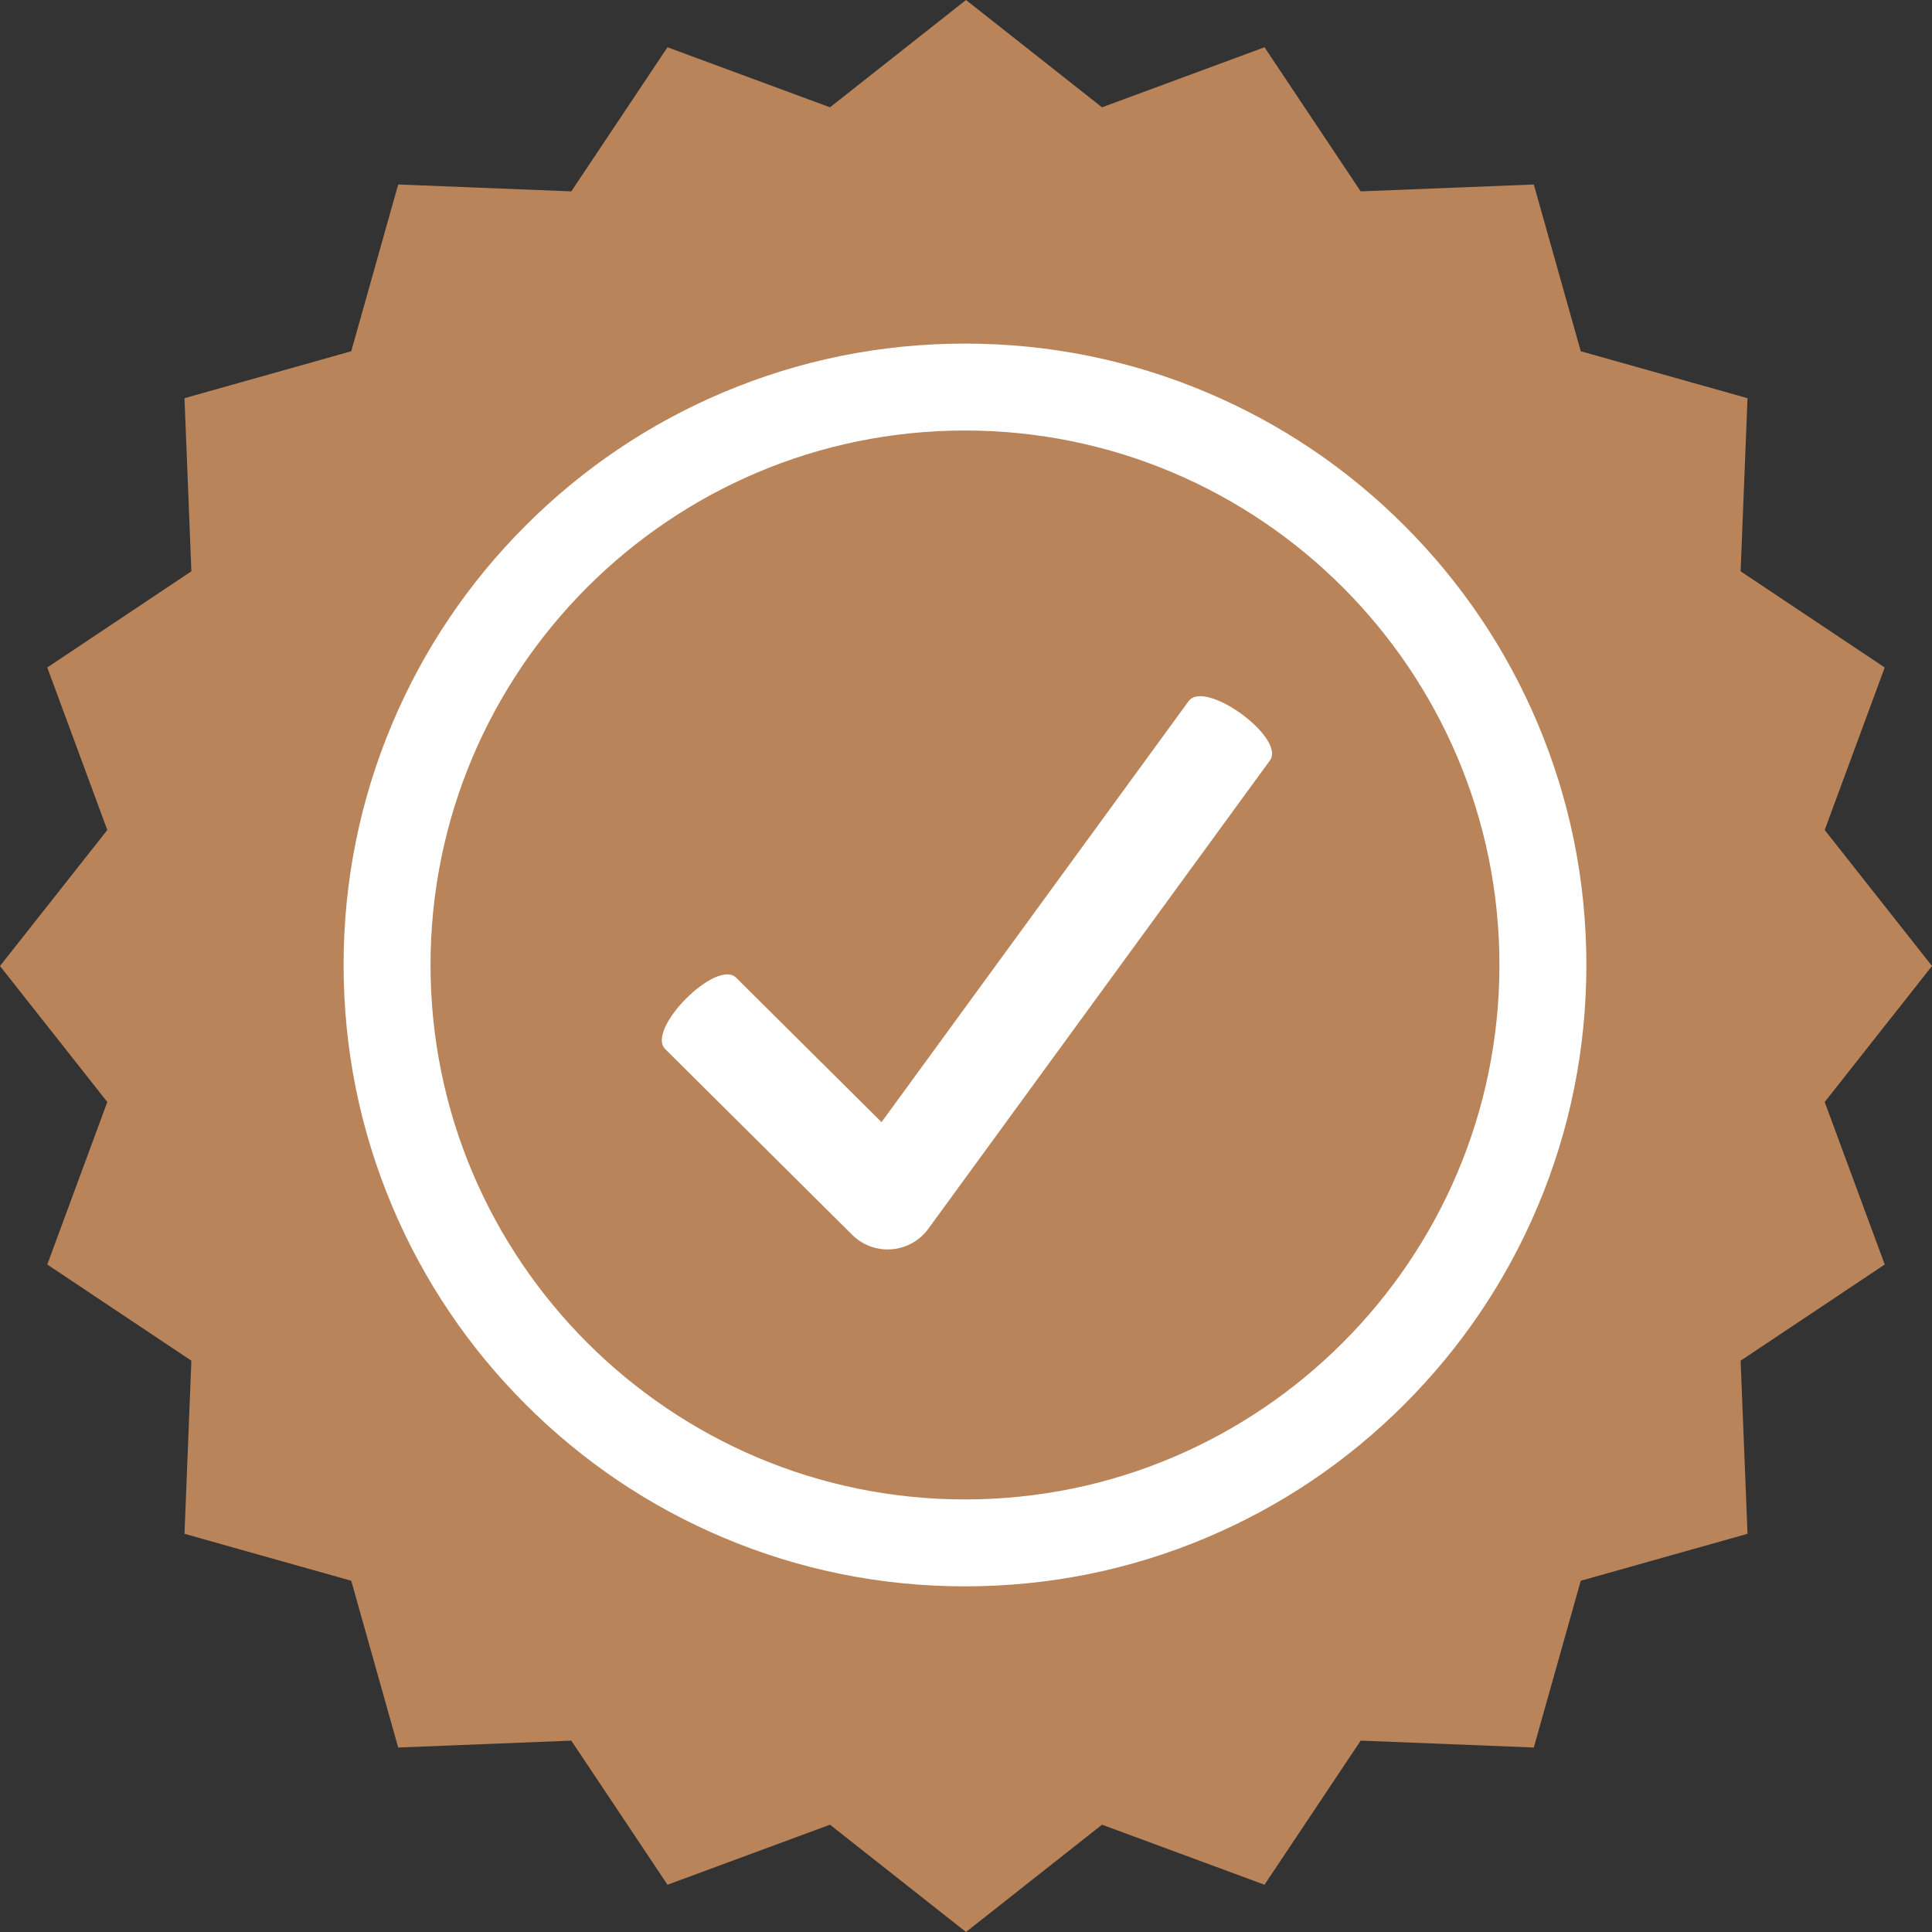
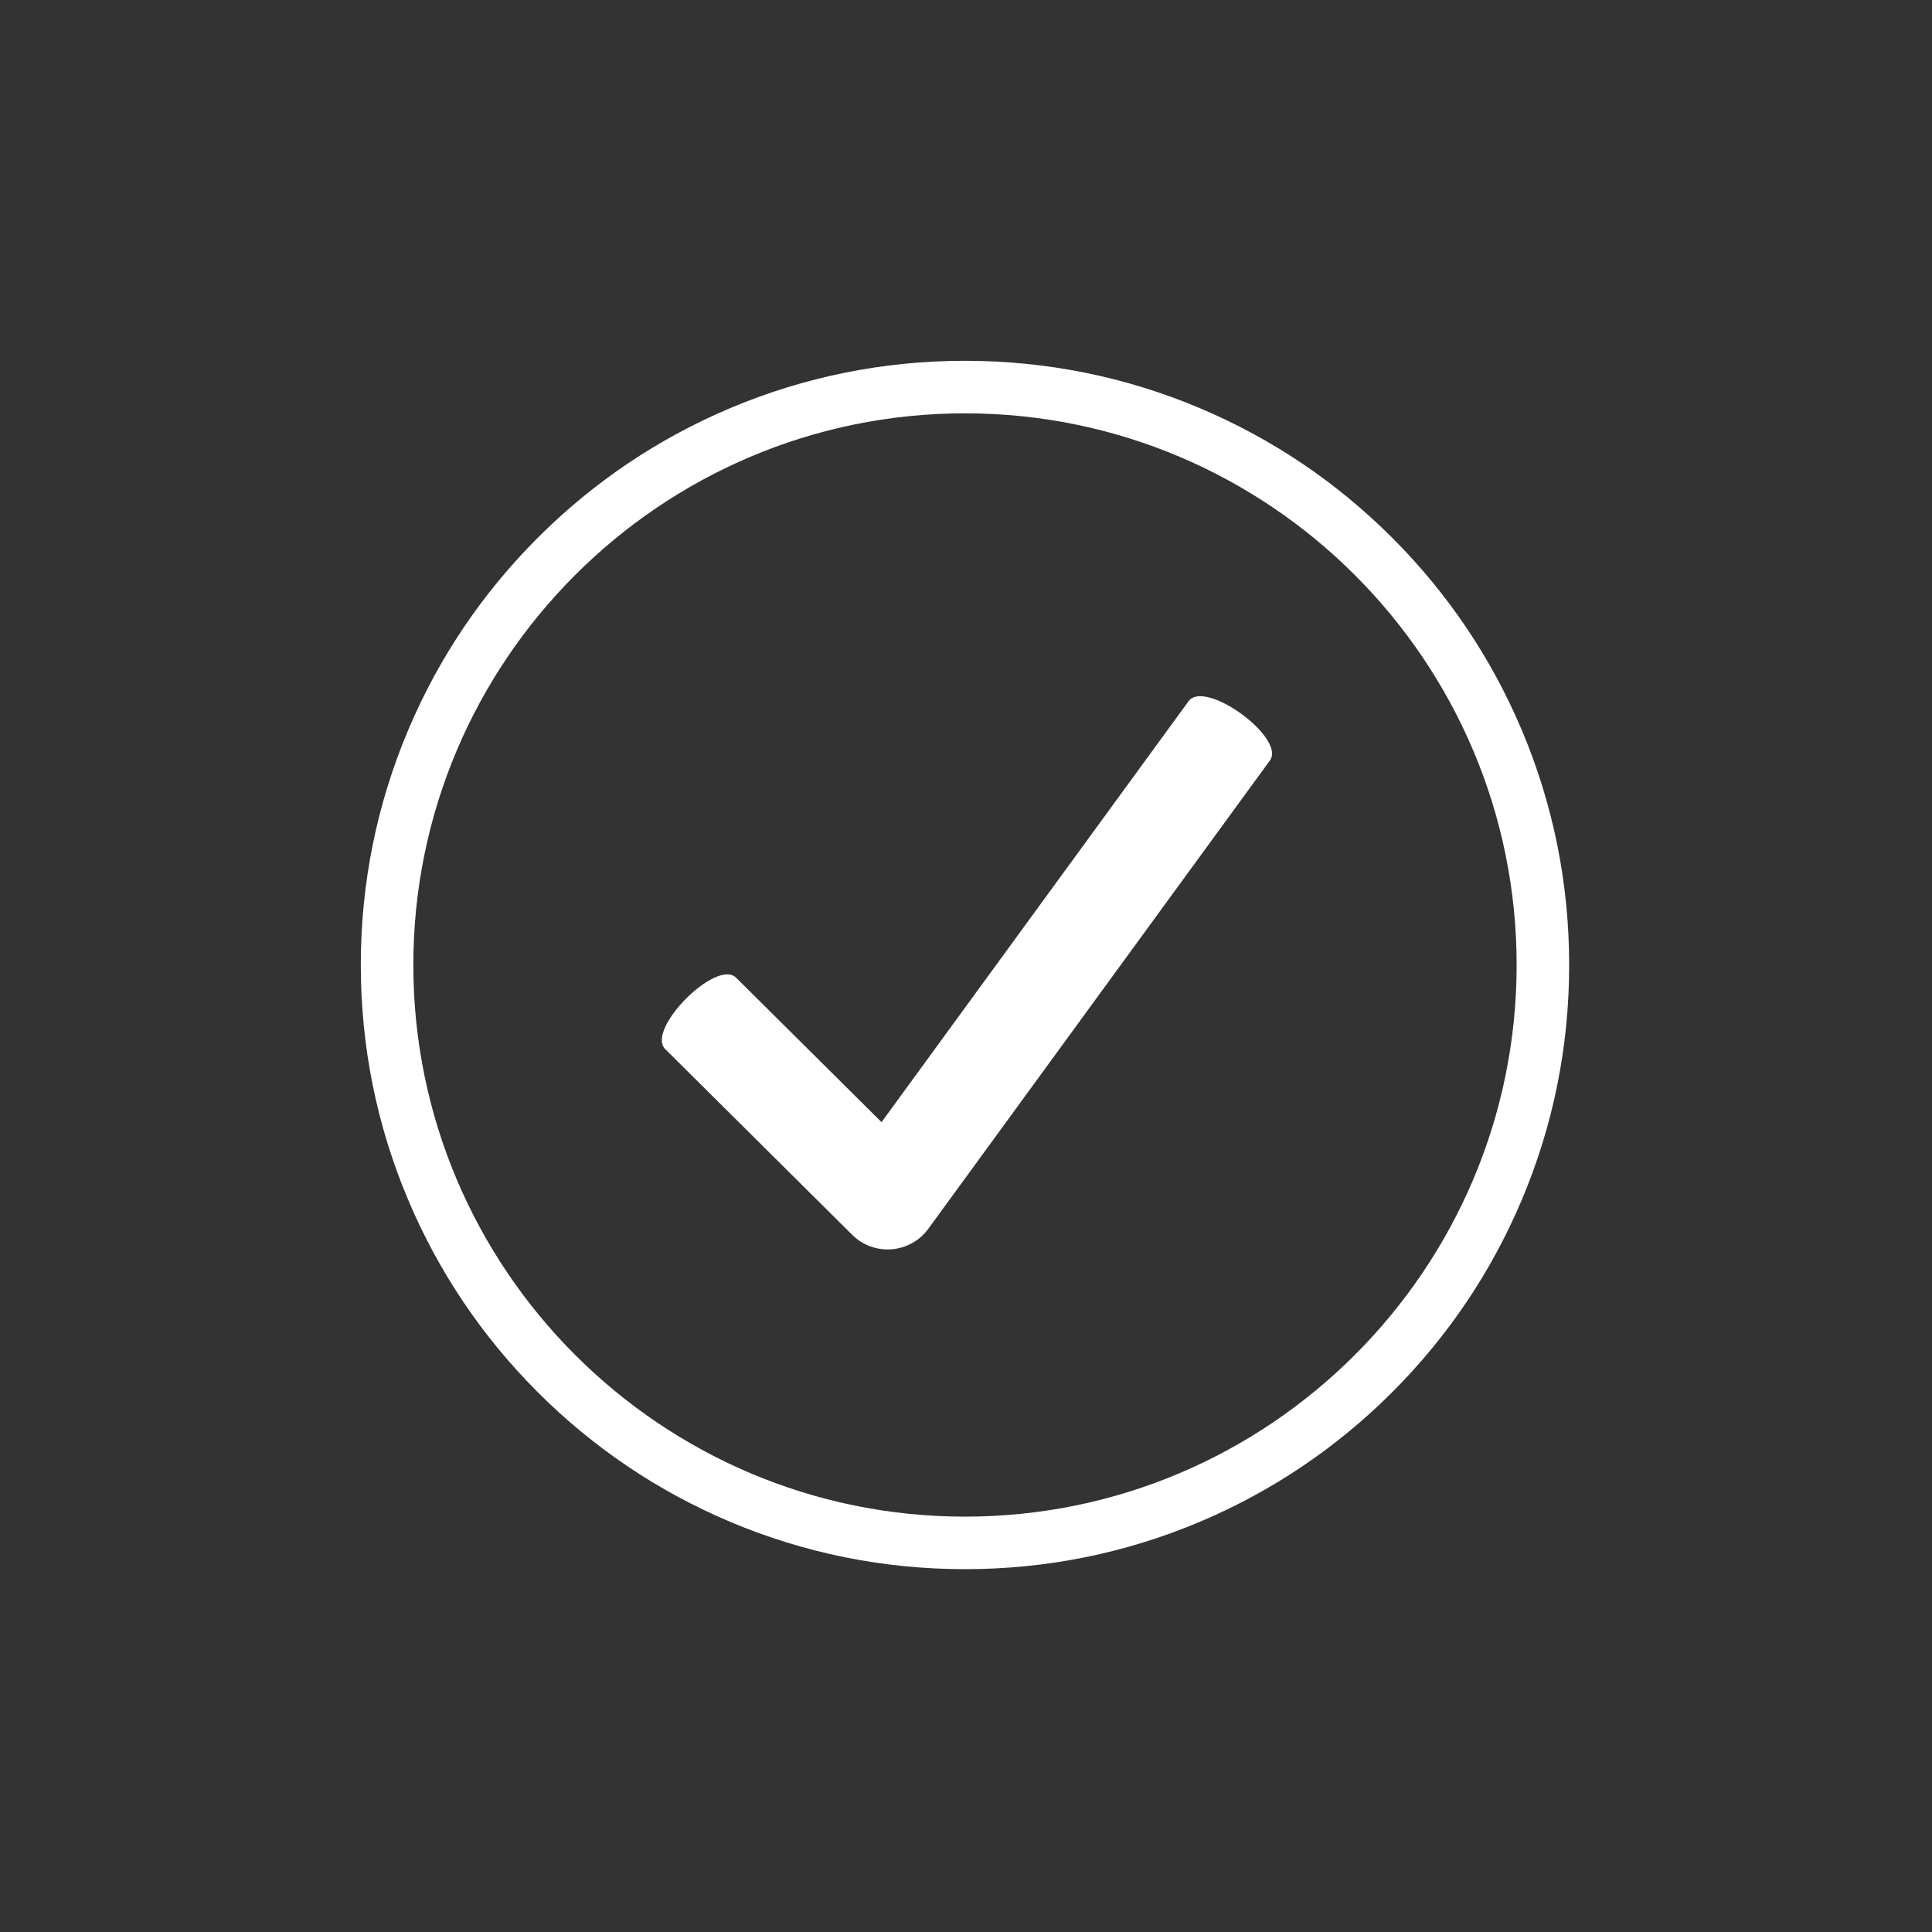
<svg xmlns="http://www.w3.org/2000/svg" width="500" zoomAndPan="magnify" viewBox="0 0 375 375" height="500" preserveAspectRatio="xMidYMid meet" version="1.0">
  <rect x="0" y="0" width="375" height="375" fill="#333333" stroke="none" />
  <defs>
    <clipPath id="a451d6a3db">
      <path d="M 187.5 0 L 213.898 20.828 L 245.441 9.176 L 264.109 37.145 L 297.711 35.809 L 306.824 68.176 L 339.191 77.289 L 337.855 110.891 L 365.824 129.559 L 354.172 161.102 L 375 187.5 L 354.172 213.898 L 365.824 245.441 L 337.855 264.109 L 339.191 297.711 L 306.824 306.824 L 297.711 339.191 L 264.109 337.855 L 245.441 365.824 L 213.898 354.172 L 187.5 375 L 161.102 354.172 L 129.559 365.824 L 110.891 337.855 L 77.289 339.191 L 68.176 306.824 L 35.809 297.711 L 37.145 264.109 L 9.176 245.441 L 20.828 213.898 L 0 187.5 L 20.828 161.102 L 9.176 129.559 L 37.145 110.891 L 35.809 77.289 L 68.176 68.176 L 77.289 35.809 L 110.891 37.145 L 129.559 9.176 L 161.102 20.828 Z M 187.5 0 " clip-rule="nonzero" />
    </clipPath>
    <clipPath id="880a781a38">
-       <path d="M 0 0 L 375 0 L 375 375 L 0 375 Z M 0 0 " clip-rule="nonzero" />
-     </clipPath>
+       </clipPath>
    <clipPath id="4f66668fde">
      <path d="M 187.5 0 L 213.898 20.828 L 245.441 9.176 L 264.109 37.145 L 297.711 35.809 L 306.824 68.176 L 339.191 77.289 L 337.855 110.891 L 365.824 129.559 L 354.172 161.102 L 375 187.5 L 354.172 213.898 L 365.824 245.441 L 337.855 264.109 L 339.191 297.711 L 306.824 306.824 L 297.711 339.191 L 264.109 337.855 L 245.441 365.824 L 213.898 354.172 L 187.5 375 L 161.102 354.172 L 129.559 365.824 L 110.891 337.855 L 77.289 339.191 L 68.176 306.824 L 35.809 297.711 L 37.145 264.109 L 9.176 245.441 L 20.828 213.898 L 0 187.5 L 20.828 161.102 L 9.176 129.559 L 37.145 110.891 L 35.809 77.289 L 68.176 68.176 L 77.289 35.809 L 110.891 37.145 L 129.559 9.176 L 161.102 20.828 Z M 187.5 0 " clip-rule="nonzero" />
    </clipPath>
    <clipPath id="7d951cb384">
-       <rect x="0" width="375" y="0" height="375" />
-     </clipPath>
+       </clipPath>
    <clipPath id="551e8b0e0f">
-       <path d="M 66.691 66.691 L 308 66.691 L 308 308 L 66.691 308 Z M 66.691 66.691 " clip-rule="nonzero" />
-     </clipPath>
+       </clipPath>
  </defs>
  <g clip-path="url(#a451d6a3db)">
    <g transform="matrix(1, 0, 0, 1, 0, 0)">
      <g clip-path="url(#7d951cb384)">
        <g clip-path="url(#880a781a38)">
          <g clip-path="url(#4f66668fde)">
            <rect x="-82.5" width="540" fill="#b98459" height="540" y="-82.5" fill-opacity="1" />
          </g>
        </g>
      </g>
    </g>
  </g>
  <path fill="#ffffff" d="M 230.703 136.098 L 171.105 217.809 L 142.891 189.781 C 139.062 185.977 125.297 199.836 129.125 203.637 L 165.414 239.68 C 167.25 241.504 169.727 242.516 172.293 242.516 C 172.551 242.516 172.809 242.508 173.066 242.488 C 175.906 242.262 178.508 240.805 180.184 238.508 L 246.488 147.609 C 249.664 143.25 233.883 131.742 230.703 136.098 " fill-opacity="1" fill-rule="nonzero" />
  <path fill="#ffffff" d="M 187.301 294.379 C 128.262 294.379 80.227 246.344 80.227 187.301 C 80.227 128.262 128.262 80.227 187.301 80.227 C 246.344 80.227 294.379 128.262 294.379 187.301 C 294.379 246.344 246.344 294.379 187.301 294.379 Z M 295.355 141.652 C 289.449 127.688 280.992 115.148 270.227 104.379 C 259.457 93.609 246.914 85.156 232.949 79.25 C 218.492 73.133 203.129 70.031 187.301 70.031 C 171.473 70.031 156.113 73.133 141.652 79.25 C 127.688 85.156 115.148 93.609 104.379 104.379 C 93.609 115.148 85.156 127.688 79.25 141.652 C 73.133 156.113 70.031 171.473 70.031 187.301 C 70.031 203.129 73.133 218.492 79.25 232.949 C 85.156 246.914 93.609 259.457 104.379 270.227 C 115.148 280.992 127.688 289.449 141.652 295.355 C 156.113 301.473 171.473 304.574 187.301 304.574 C 203.129 304.574 218.492 301.473 232.949 295.355 C 246.914 289.449 259.457 280.992 270.227 270.227 C 280.992 259.457 289.449 246.914 295.355 232.949 C 301.473 218.492 304.574 203.129 304.574 187.301 C 304.574 171.473 301.473 156.113 295.355 141.652 " fill-opacity="1" fill-rule="nonzero" />
  <g clip-path="url(#551e8b0e0f)">
    <path fill="#ffffff" d="M 187.301 83.562 C 130.102 83.562 83.566 130.102 83.566 187.301 C 83.566 244.504 130.102 291.039 187.301 291.039 C 244.504 291.039 291.039 244.504 291.039 187.301 C 291.039 130.102 244.504 83.562 187.301 83.562 Z M 187.301 297.715 C 126.422 297.715 76.891 248.184 76.891 187.301 C 76.891 126.418 126.422 76.887 187.301 76.887 C 248.184 76.887 297.715 126.418 297.715 187.301 C 297.715 248.184 248.184 297.715 187.301 297.715 Z M 187.301 73.367 C 171.922 73.367 157 76.379 142.953 82.32 C 129.387 88.059 117.203 96.273 106.738 106.738 C 96.277 117.199 88.062 129.387 82.32 142.953 C 76.379 157 73.367 171.922 73.367 187.301 C 73.367 202.68 76.379 217.602 82.32 231.648 C 88.062 245.219 96.277 257.402 106.738 267.863 C 117.203 278.328 129.387 286.543 142.953 292.281 C 157 298.223 171.922 301.238 187.301 301.238 C 202.684 301.238 217.605 298.223 231.652 292.281 C 245.219 286.543 257.402 278.328 267.867 267.863 C 278.328 257.402 286.543 245.219 292.281 231.648 C 298.223 217.602 301.238 202.68 301.238 187.301 C 301.238 171.922 298.223 157 292.281 142.953 C 286.543 129.387 278.328 117.199 267.867 106.738 C 257.402 96.273 245.219 88.059 231.652 82.32 C 217.605 76.379 202.684 73.367 187.301 73.367 Z M 187.301 307.91 C 171.023 307.91 155.23 304.719 140.352 298.43 C 125.988 292.355 113.094 283.66 102.02 272.586 C 90.945 261.512 82.25 248.613 76.176 234.25 C 69.883 219.375 66.691 203.578 66.691 187.301 C 66.691 171.023 69.883 155.227 76.176 140.352 C 82.25 125.988 90.945 113.09 102.02 102.016 C 113.094 90.941 125.988 82.246 140.352 76.172 C 155.227 69.883 171.023 66.691 187.301 66.691 C 203.582 66.691 219.379 69.883 234.25 76.172 C 248.617 82.246 261.516 90.941 272.586 102.016 C 283.66 113.09 292.355 125.988 298.43 140.352 C 304.723 155.227 307.914 171.023 307.914 187.301 C 307.914 203.578 304.723 219.375 298.43 234.25 C 292.355 248.613 283.66 261.512 272.586 272.586 C 261.516 283.66 248.617 292.355 234.25 298.43 C 219.375 304.719 203.582 307.91 187.301 307.91 " fill-opacity="1" fill-rule="nonzero" />
  </g>
</svg>